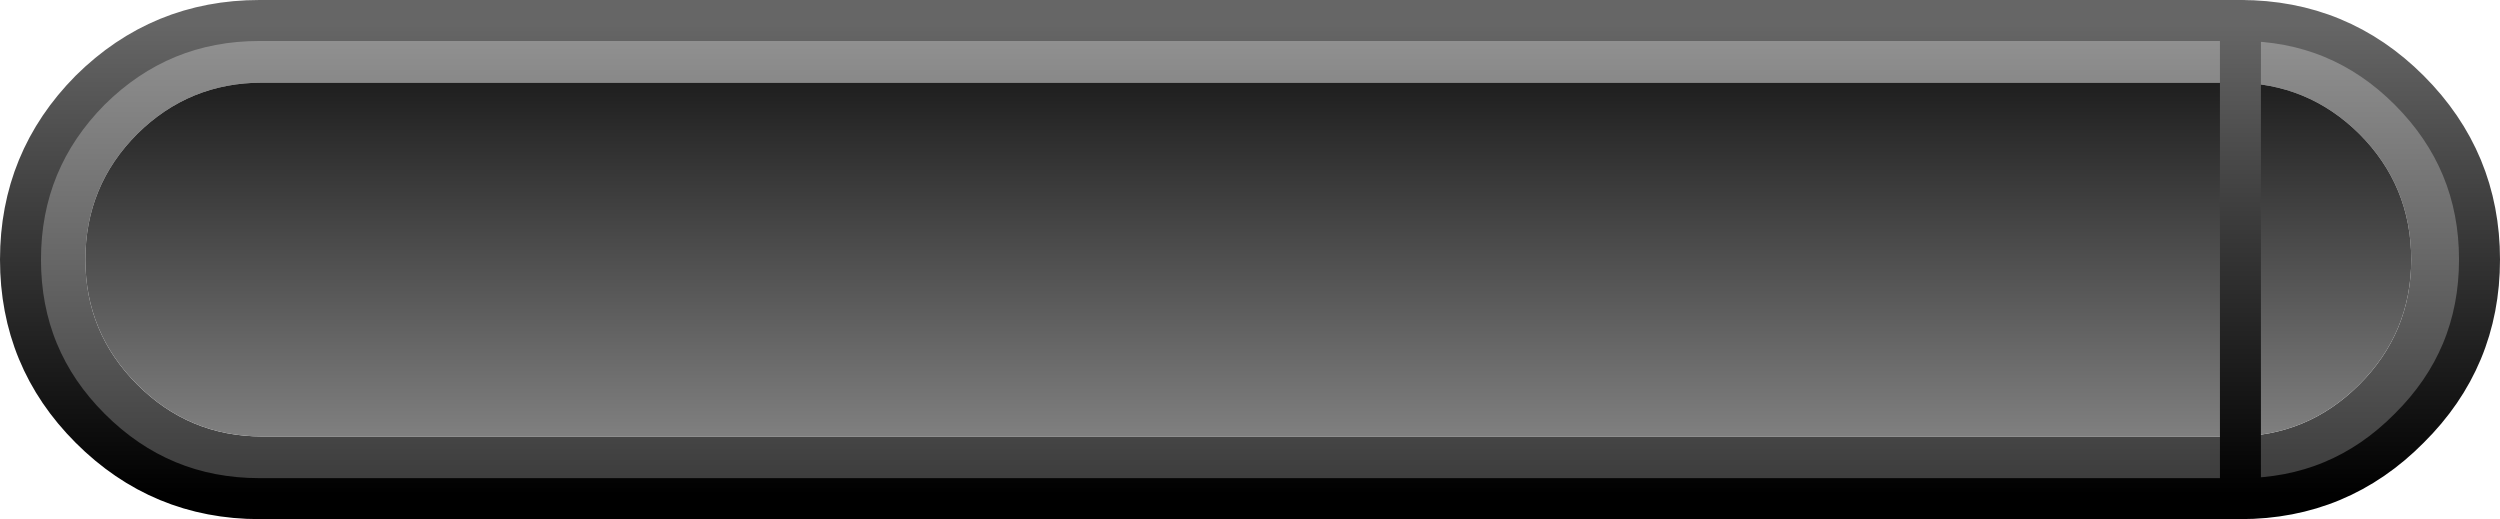
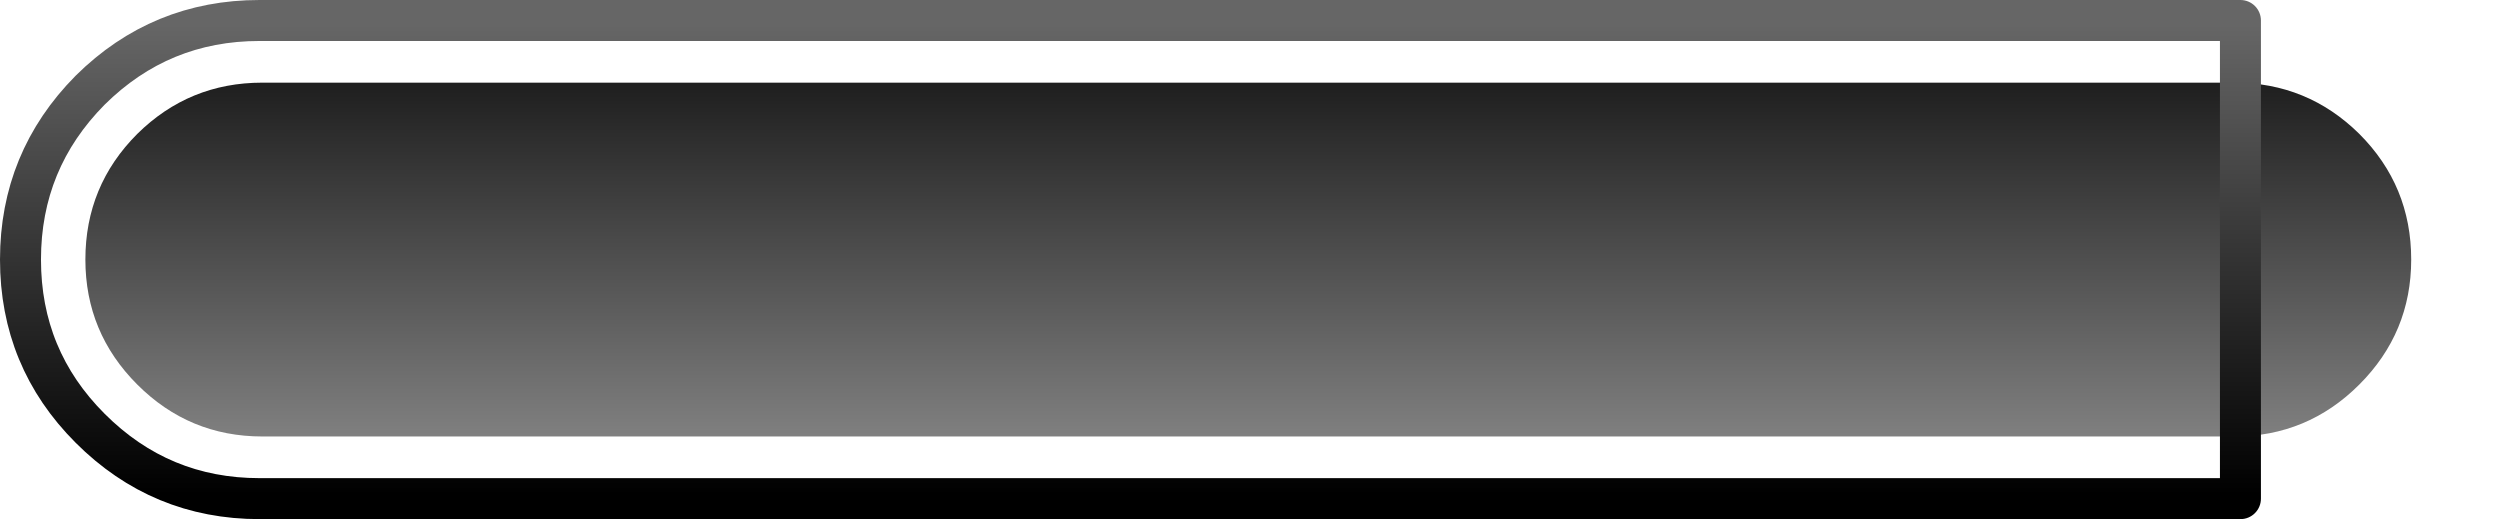
<svg xmlns="http://www.w3.org/2000/svg" height="38.0px" width="183.0px">
  <g transform="matrix(1.0, 0.0, 0.0, 1.0, 1.5, 1.5)">
-     <path d="M162.05 4.55 L17.7 4.55 Q12.35 4.55 8.55 8.3 4.75 12.1 4.75 17.5 4.75 22.85 8.55 26.65 12.35 30.45 17.7 30.45 L162.05 30.45 Q167.4 30.45 171.2 26.65 175.0 22.85 175.0 17.5 175.0 12.1 171.2 8.3 167.4 4.55 162.05 4.55 M162.5 0.0 Q169.75 0.0 174.85 5.1 180.0 10.25 180.0 17.5 180.0 24.75 174.85 29.85 169.75 35.0 162.5 35.0 L17.5 35.0 Q10.25 35.0 5.1 29.85 0.0 24.75 0.0 17.5 0.0 10.25 5.1 5.1 10.25 0.0 17.5 0.0 L162.5 0.0" fill="url(#gradient0)" fill-rule="evenodd" stroke="none" />
    <path d="M162.05 4.55 Q167.4 4.55 171.2 8.3 175.0 12.1 175.0 17.5 175.0 22.85 171.2 26.65 167.4 30.45 162.05 30.45 L17.7 30.45 Q12.35 30.45 8.55 26.65 4.75 22.85 4.75 17.5 4.75 12.1 8.55 8.3 12.35 4.55 17.7 4.55 L162.05 4.55" fill="url(#gradient1)" fill-rule="evenodd" stroke="none" />
-     <path d="M162.5 35.0 Q169.75 35.0 174.85 29.85 180.0 24.75 180.0 17.5 180.0 10.25 174.85 5.1 169.75 0.0 162.5 0.0" fill="none" stroke="url(#gradient2)" stroke-linecap="round" stroke-linejoin="round" stroke-width="3.0" />
    <path d="M162.5 0.0 L17.5 0.0 Q10.25 0.0 5.1 5.1 0.0 10.25 0.0 17.5 0.0 24.75 5.1 29.85 10.25 35.0 17.5 35.0 L162.5 35.0 Z" fill="none" stroke="url(#gradient3)" stroke-linecap="round" stroke-linejoin="round" stroke-width="3.0" />
  </g>
  <defs>
    <linearGradient gradientTransform="matrix(0.0, -0.02, 0.021, 0.0, 80.0, 17.5)" gradientUnits="userSpaceOnUse" id="gradient0" spreadMethod="pad" x1="-819.2" x2="819.2">
      <stop offset="0.0" stop-color="#3c3c3c" />
      <stop offset="1.0" stop-color="#919191" />
    </linearGradient>
    <linearGradient gradientTransform="matrix(0.0, 0.016, -0.116, 0.0, 79.85, 17.5)" gradientUnits="userSpaceOnUse" id="gradient1" spreadMethod="pad" x1="-819.2" x2="819.2">
      <stop offset="0.0" stop-color="#1e1e1e" />
      <stop offset="1.0" stop-color="#808080" />
    </linearGradient>
    <linearGradient gradientTransform="matrix(0.0, -0.021, 0.023, 0.0, 80.0, 17.5)" gradientUnits="userSpaceOnUse" id="gradient2" spreadMethod="pad" x1="-819.2" x2="819.2">
      <stop offset="0.0" stop-color="#000000" />
      <stop offset="1.0" stop-color="#666666" />
    </linearGradient>
    <linearGradient gradientTransform="matrix(0.0, -0.021, 0.023, 0.0, 100.0, 17.5)" gradientUnits="userSpaceOnUse" id="gradient3" spreadMethod="pad" x1="-819.2" x2="819.2">
      <stop offset="0.0" stop-color="#000000" />
      <stop offset="1.0" stop-color="#666666" />
    </linearGradient>
  </defs>
</svg>